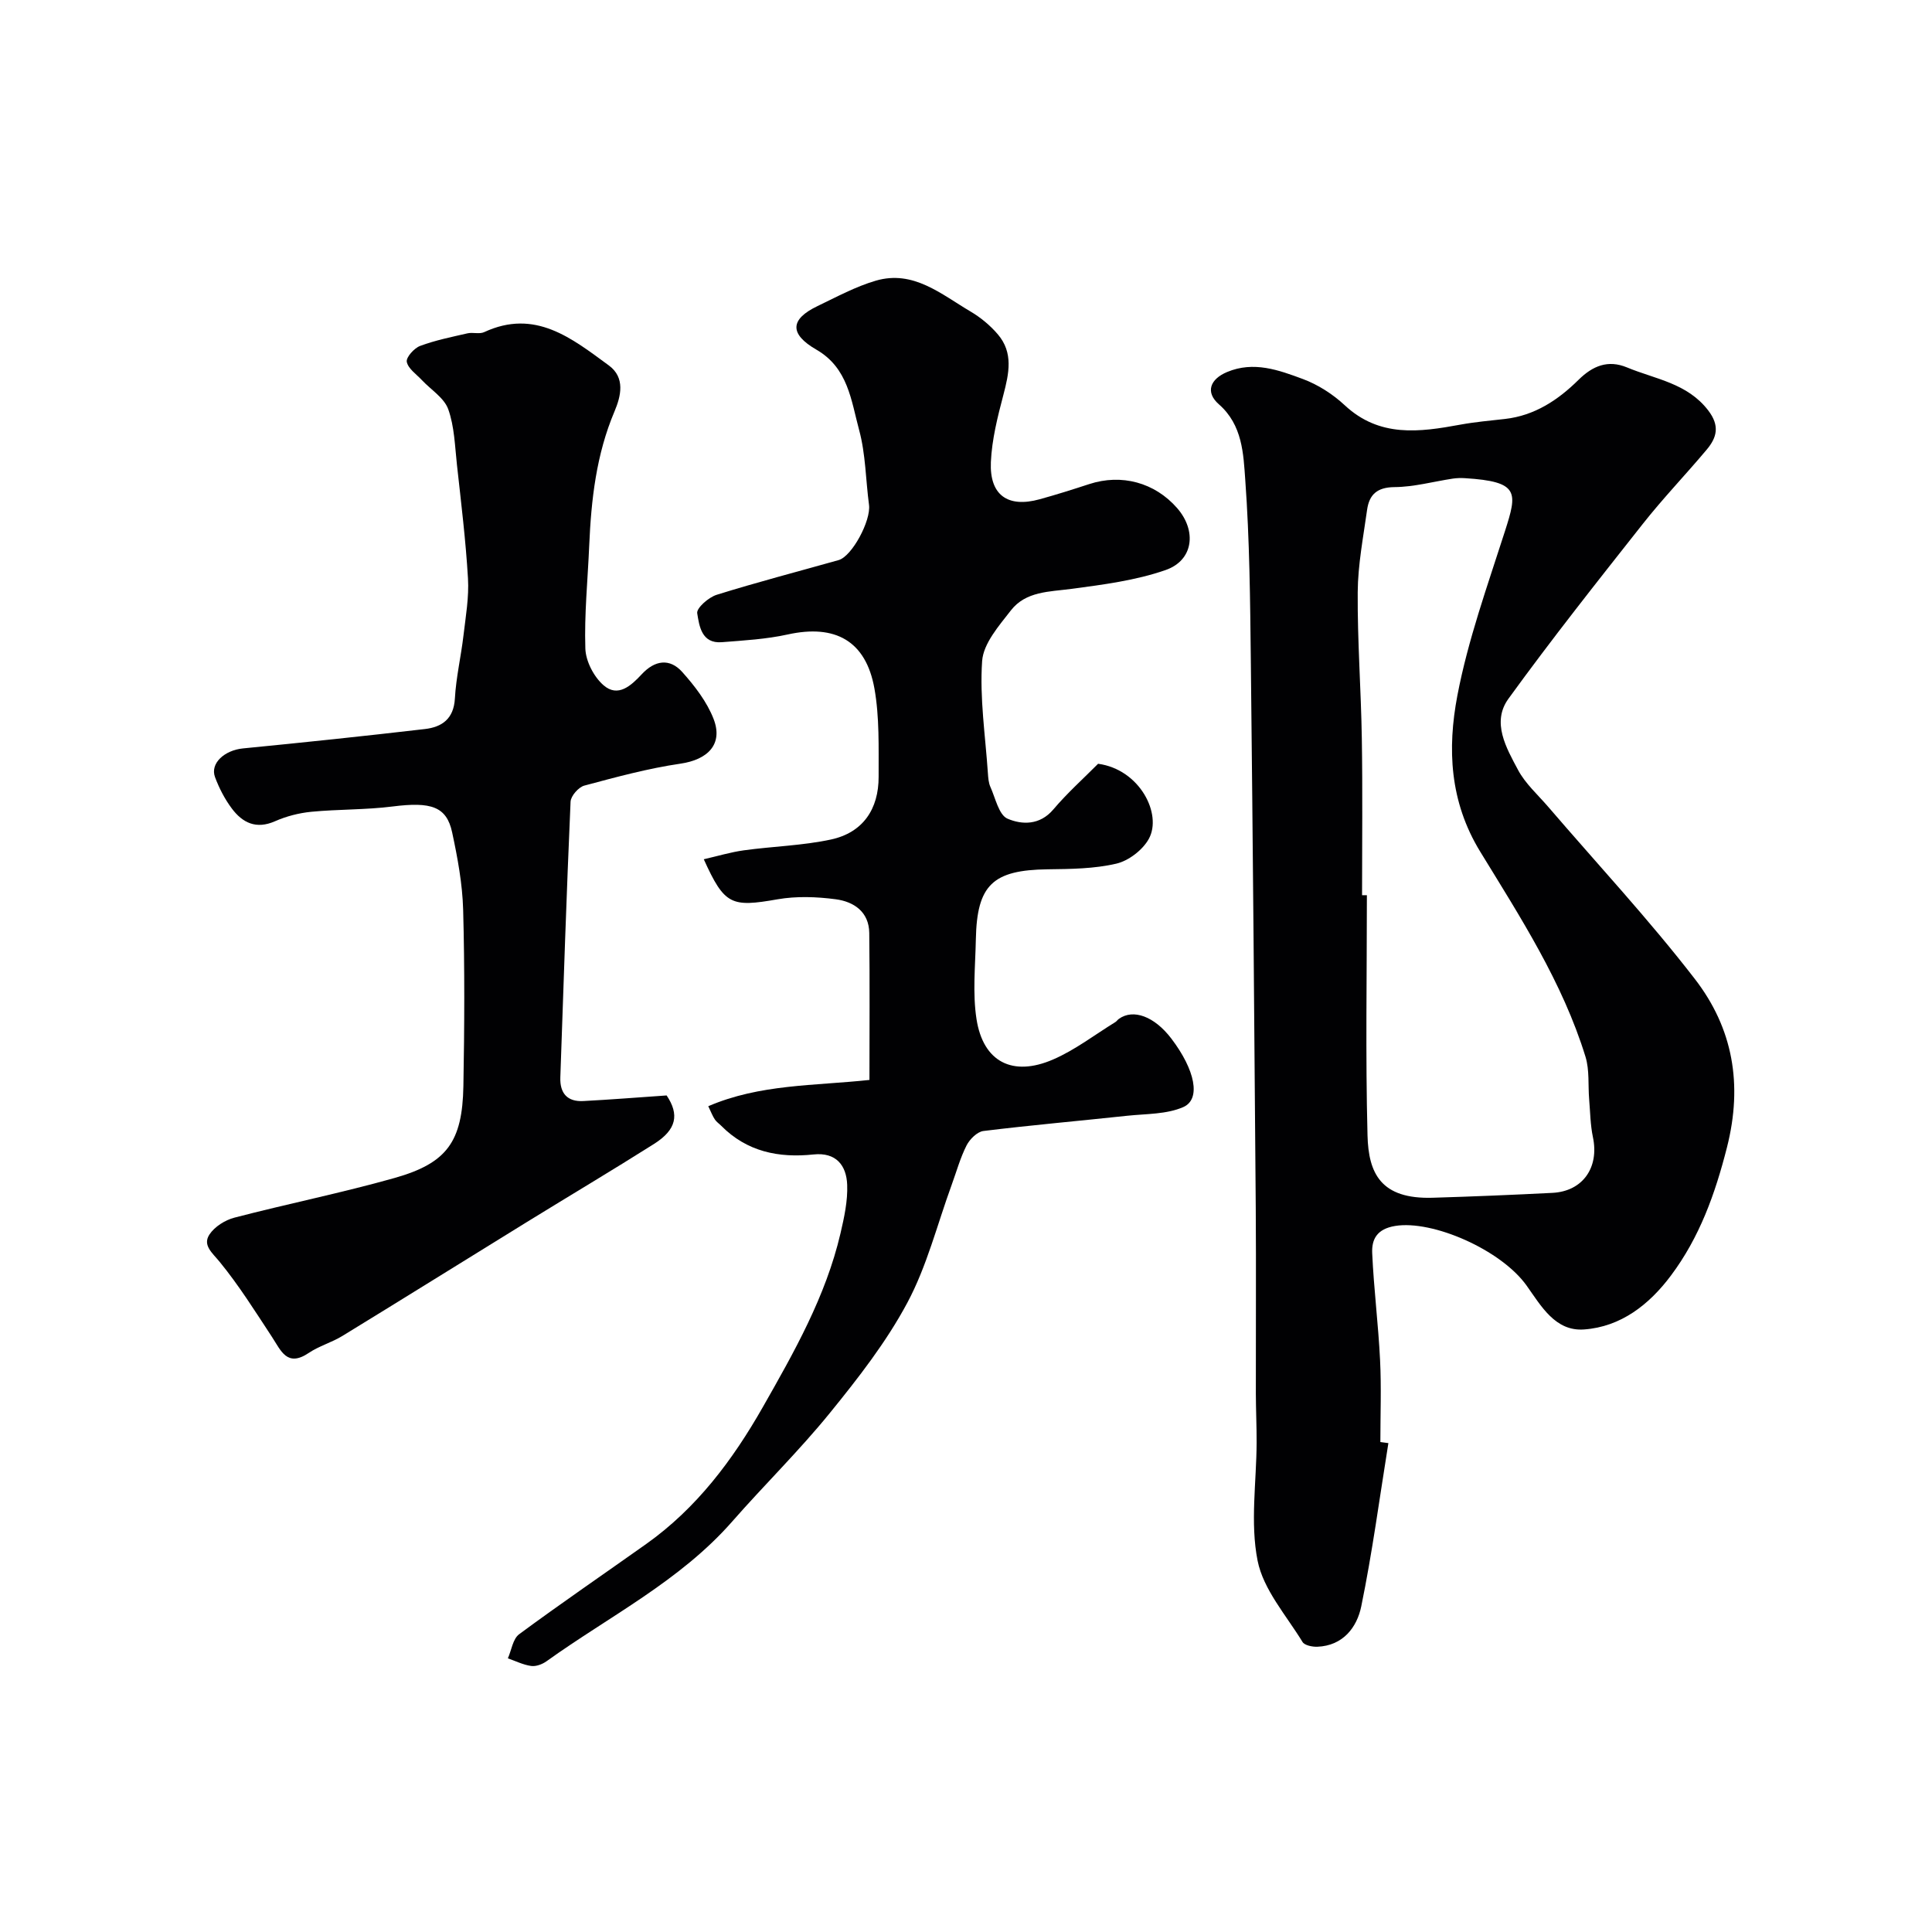
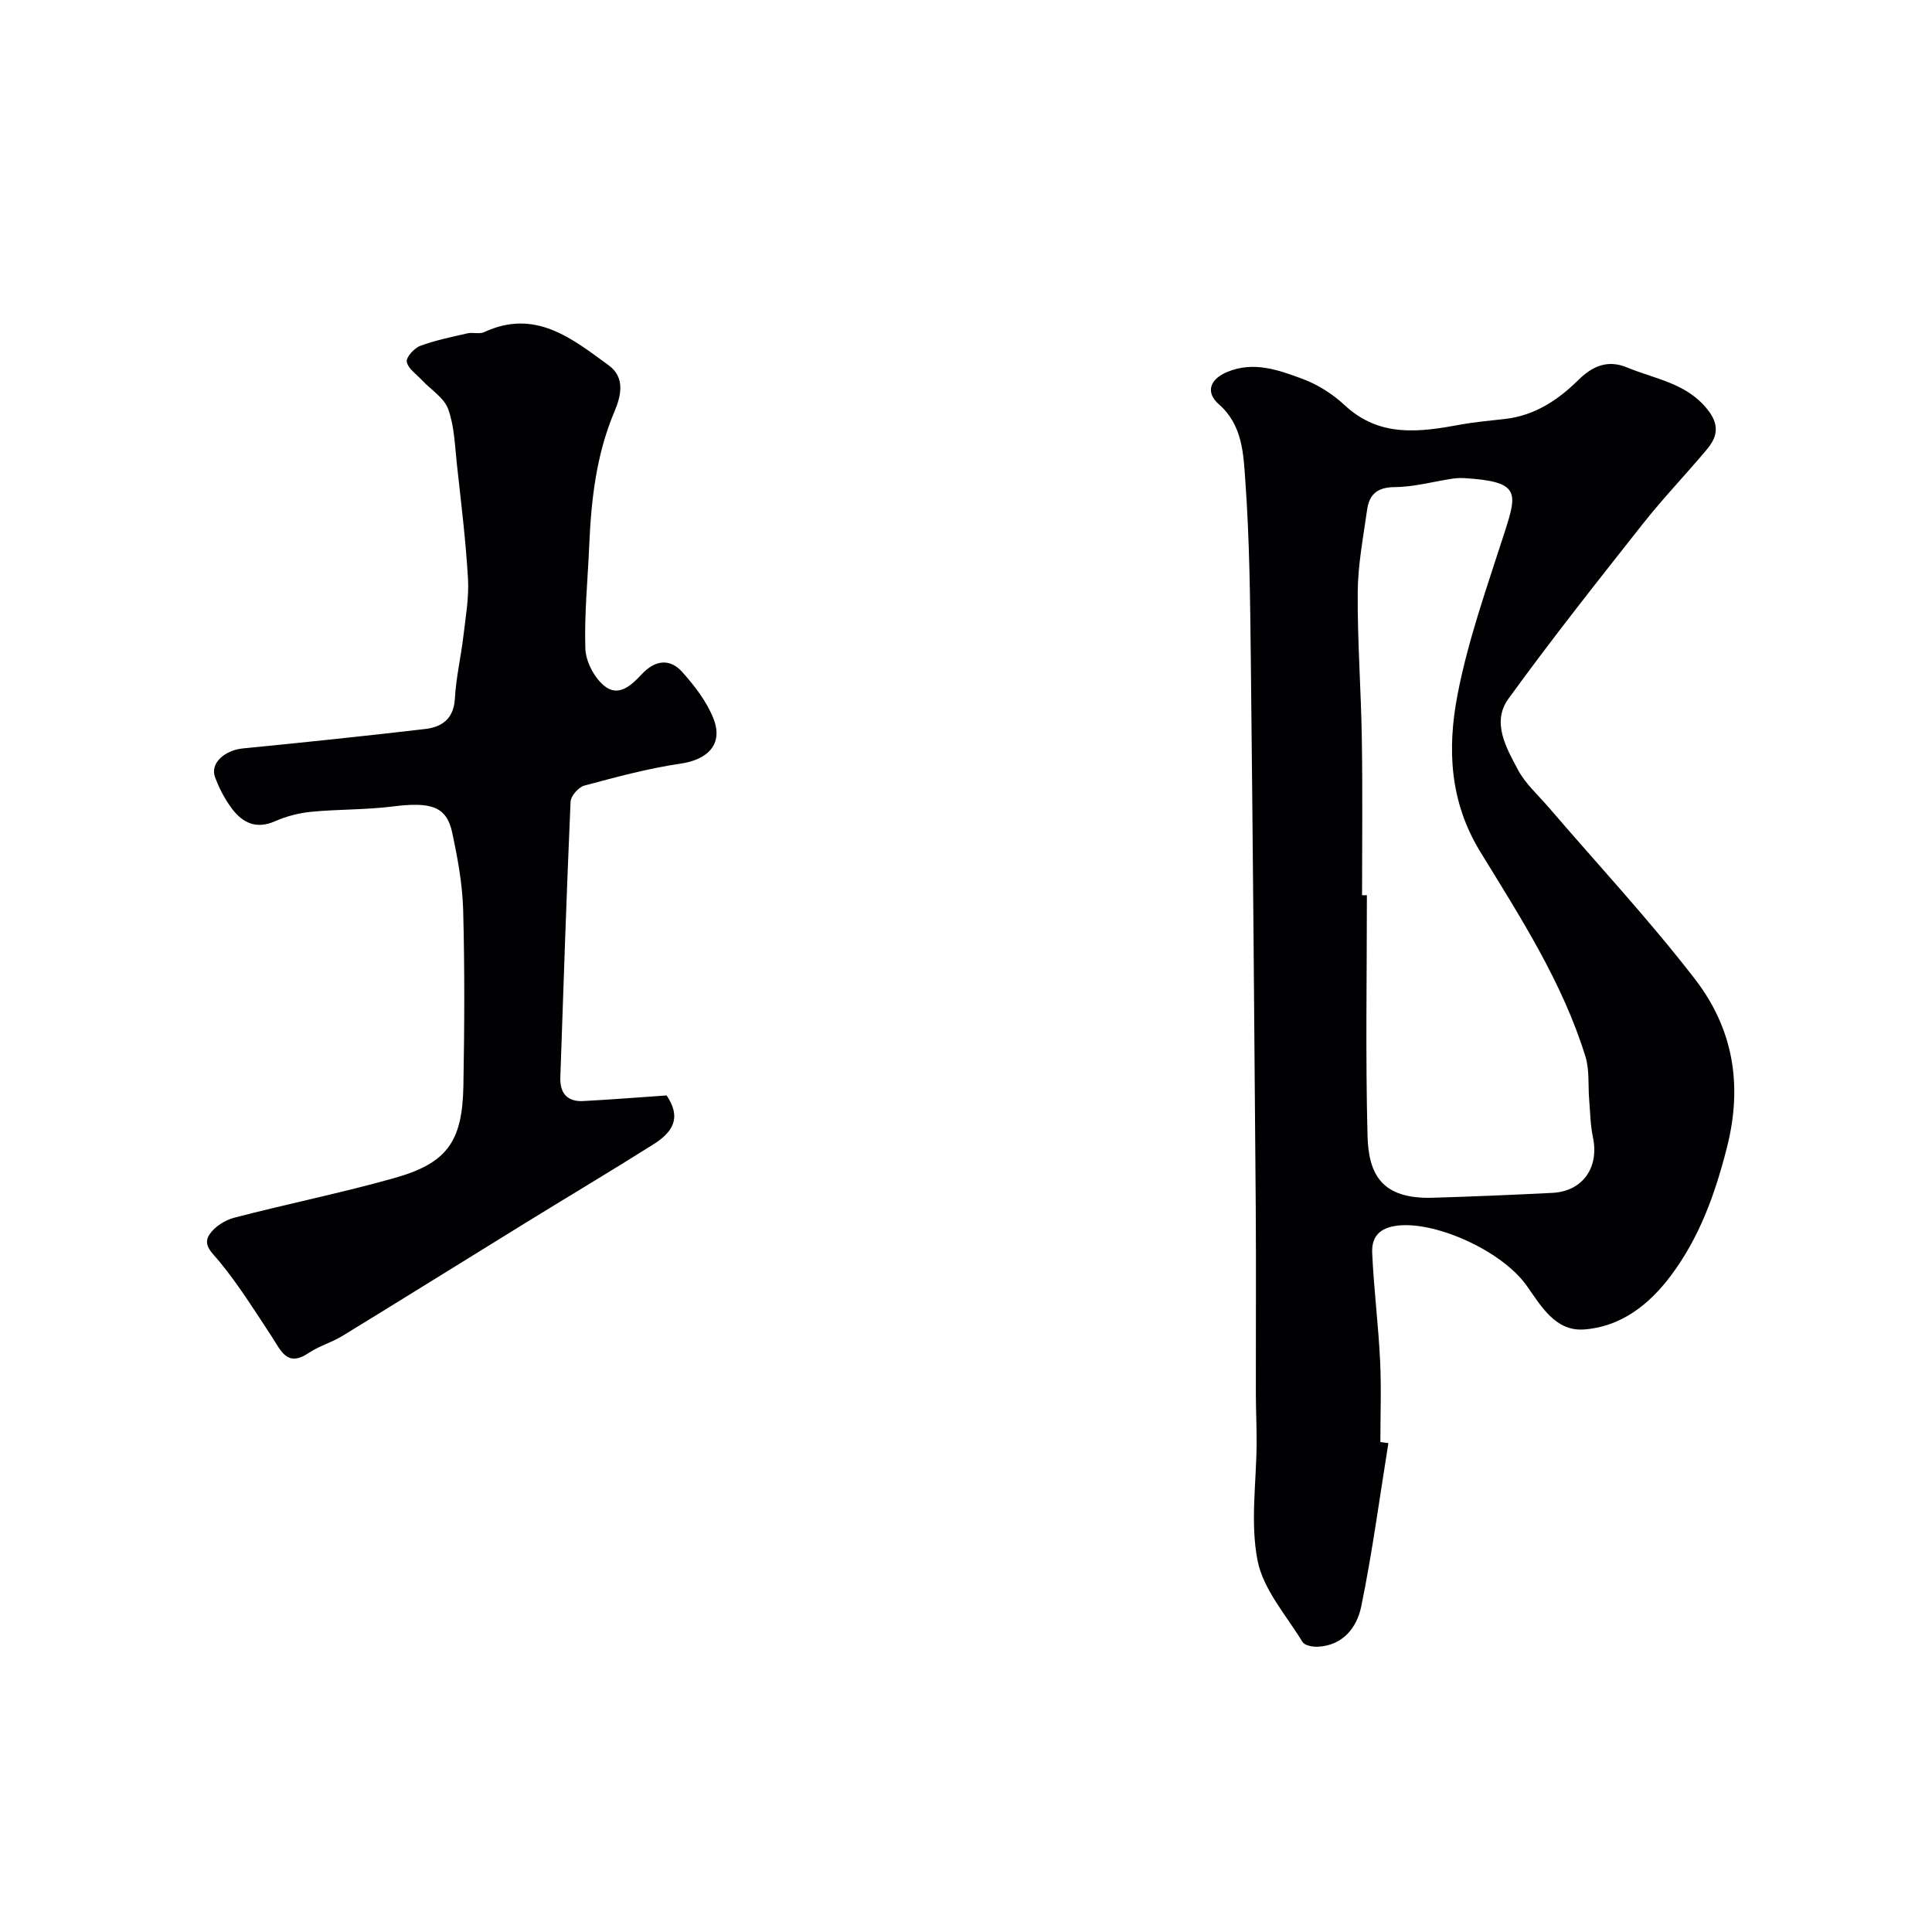
<svg xmlns="http://www.w3.org/2000/svg" enable-background="new 0 0 400 400" viewBox="0 0 400 400">
  <g fill="#010103">
    <path d="m287.45 298.78c-1.82 11.28-3.32 22.63-5.62 33.82-.89 4.32-3.77 8.13-9.08 8.34-1.04.04-2.65-.28-3.08-.99-3.36-5.51-8.11-10.83-9.3-16.83-1.56-7.85-.23-16.28-.2-24.46.01-3.37-.15-6.74-.16-10.1-.02-12.83.07-25.66-.02-38.5-.29-37.76-.6-75.53-1.02-113.29-.14-12.47-.25-24.95-1.15-37.38-.39-5.44-.56-11.39-5.47-15.69-2.85-2.5-1.81-5.21 1.71-6.68 5.52-2.31 10.69-.4 15.68 1.45 3.15 1.17 6.21 3.14 8.68 5.44 7.2 6.7 15.44 5.57 23.92 4.01 3.05-.56 6.16-.83 9.25-1.18 6.16-.7 11-3.92 15.25-8.12 2.9-2.86 6.06-4.19 10.01-2.55 5.87 2.44 12.49 3.24 16.83 8.92 2.43 3.18 1.78 5.6-.34 8.12-4.34 5.17-9.03 10.05-13.21 15.35-9.43 11.94-18.89 23.88-27.82 36.2-3.54 4.88-.45 10.18 1.98 14.74 1.51 2.84 4.09 5.13 6.23 7.62 10.18 11.86 20.86 23.33 30.4 35.69 7.84 10.16 9.95 21.76 6.63 34.84-2.46 9.68-5.68 18.63-11.6 26.54-4.5 6.02-10.37 10.62-18 11.16-5.95.43-8.87-4.85-11.88-9.08-5.31-7.44-19.51-13.62-27.22-12.35-3.77.62-4.88 2.75-4.75 5.64.33 7.39 1.27 14.75 1.63 22.14.28 5.64.06 11.31.06 16.96.54.06 1.1.14 1.66.22zm-5.45-113.44h1c0 16.58-.3 33.17.13 49.74.2 7.84 2.74 13.23 13.51 12.9 8.26-.25 16.52-.59 24.77-1.01 6.29-.32 9.71-5.25 8.39-11.52-.54-2.55-.56-5.2-.78-7.81-.25-2.96.09-6.08-.76-8.85-4.75-15.41-13.49-28.89-21.79-42.45-6.37-10.4-6.82-21.38-4.74-32.32 2.2-11.55 6.25-22.78 9.85-34.03 2.58-8.06 3.04-10.29-8.29-10.99-.83-.05-1.67-.03-2.49.09-4.03.61-8.05 1.73-12.08 1.76-3.63.03-5.24 1.57-5.68 4.72-.79 5.66-1.9 11.35-1.94 17.04-.07 10.09.69 20.17.85 30.27.18 10.82.05 21.64.05 32.46z" />
-     <path d="m146.64 229.03c10.69-4.6 21.92-4.21 33.37-5.44 0-10.15.08-20.29-.04-30.43-.05-4.39-3.21-6.49-6.96-6.98-3.95-.52-8.12-.67-12.02.01-9.59 1.68-10.98 1.21-15.28-8.29 2.88-.66 5.56-1.47 8.3-1.85 6.01-.83 12.14-.97 18.04-2.24 6.61-1.43 9.88-6.29 9.86-13-.02-6.1.19-12.31-.87-18.27-1.78-9.9-8.15-13.34-17.95-11.18-4.45.98-9.08 1.24-13.65 1.6-4.19.33-4.67-3.37-5.09-6-.17-1.07 2.35-3.29 4.02-3.81 8.35-2.61 16.83-4.81 25.26-7.19 2.78-.79 6.72-8.18 6.29-11.43-.69-5.18-.69-10.52-2.05-15.51-1.65-6.08-2.26-12.83-8.85-16.63-5.66-3.27-5.42-6.31.24-9.02 3.96-1.9 7.89-4.04 12.07-5.26 7.78-2.27 13.55 2.82 19.6 6.38 2.09 1.23 4.07 2.87 5.65 4.72 3.27 3.81 2.32 8.12 1.16 12.55-1.2 4.55-2.38 9.23-2.59 13.9-.3 6.87 3.52 9.52 10.09 7.71 3.45-.95 6.86-2.03 10.26-3.14 6.69-2.19 13.57-.34 18.2 4.95 4.11 4.7 3.42 10.82-2.37 12.84-6.2 2.16-12.92 3.02-19.49 3.9-4.59.61-9.45.48-12.54 4.45-2.48 3.19-5.71 6.86-5.96 10.5-.53 7.66.67 15.44 1.19 23.17.07.97.13 2.01.52 2.88 1.05 2.33 1.75 5.81 3.55 6.58 2.97 1.27 6.67 1.4 9.47-1.9 2.89-3.41 6.26-6.43 9.28-9.47 8.66 1.17 13.31 10.46 10.5 15.55-1.27 2.3-4.17 4.53-6.73 5.13-4.59 1.07-9.46 1.11-14.22 1.17-11.35.15-14.64 3.21-14.86 14.5-.11 5.52-.7 11.15.14 16.54 1.38 8.83 7.46 11.97 15.84 8.34 4.56-1.97 8.61-5.11 12.89-7.74.28-.17.47-.48.74-.67 2.98-2.15 7.37-.51 10.85 4.06 4.94 6.48 6.21 12.57 2.48 14.2-3.45 1.51-7.65 1.38-11.54 1.79-9.94 1.07-19.91 1.94-29.83 3.16-1.29.16-2.83 1.69-3.49 2.98-1.31 2.58-2.09 5.44-3.09 8.18-2.99 8.19-5.12 16.83-9.2 24.44-4.36 8.14-10.17 15.59-16.03 22.8-6.34 7.81-13.58 14.89-20.22 22.47-10.81 12.32-25.4 19.57-38.42 28.91-.88.63-2.18 1.12-3.19.98-1.65-.23-3.22-1.02-4.82-1.58.75-1.69 1.03-4.02 2.32-4.98 8.66-6.4 17.55-12.47 26.33-18.7 10.42-7.4 17.89-17.37 24.12-28.31 6.52-11.46 13.05-22.96 16.09-35.98.77-3.3 1.52-6.73 1.39-10.07-.15-4.01-2.29-6.78-6.98-6.28-7.21.76-13.78-.57-19.1-5.94-.42-.43-.96-.78-1.29-1.27-.47-.68-.75-1.44-1.39-2.78z" />
    <path d="m138.02 226.8c2.64 3.95 2.1 7.06-2.63 10.05-8.68 5.49-17.52 10.74-26.26 16.13-12.76 7.87-25.48 15.8-38.27 23.63-2.2 1.34-4.79 2.06-6.92 3.49-4.52 3.05-5.76-.46-7.65-3.33-3.47-5.28-6.84-10.67-10.83-15.54-1.54-1.88-3.54-3.41-2.11-5.62 1.06-1.63 3.25-3.01 5.19-3.51 11.01-2.87 22.2-5.12 33.14-8.21 10.88-3.07 14.05-7.52 14.26-19.04.22-12.16.28-24.34-.05-36.5-.15-5.36-1.15-10.75-2.28-16.02-1.15-5.37-4.38-6.36-12.29-5.36-5.58.71-11.26.56-16.86 1.1-2.55.25-5.16.92-7.5 1.95-3.92 1.74-6.75.34-8.98-2.65-1.45-1.94-2.61-4.19-3.46-6.47-1.07-2.86 1.97-5.58 5.8-5.95 12.56-1.23 25.12-2.55 37.65-4.01 3.53-.41 5.97-2.1 6.21-6.32.24-4.37 1.27-8.7 1.78-13.07.46-3.92 1.16-7.89.93-11.8-.46-7.85-1.42-15.66-2.28-23.48-.43-3.89-.52-7.95-1.81-11.55-.85-2.36-3.59-4.03-5.46-6.03-1.14-1.22-2.84-2.36-3.12-3.77-.18-.93 1.52-2.84 2.76-3.3 3.16-1.18 6.52-1.85 9.82-2.61 1.11-.25 2.47.21 3.45-.25 10.54-4.89 18.14 1.29 25.79 6.89 3.46 2.53 2.52 6.37 1.19 9.52-3.78 8.92-4.83 18.27-5.24 27.79-.3 7.1-1.03 14.21-.8 21.3.08 2.62 1.74 5.84 3.74 7.59 3.01 2.65 5.75.09 7.94-2.26 2.7-2.91 5.79-3.37 8.4-.44 2.57 2.88 5.08 6.13 6.46 9.67 2.04 5.24-1.16 8.46-6.86 9.29-6.71.98-13.32 2.78-19.89 4.54-1.2.32-2.79 2.14-2.85 3.33-.84 19.02-1.46 38.06-2.12 57.09-.11 3.26 1.43 5.07 4.76 4.89 5.52-.29 11.04-.73 17.25-1.16z" />
  </g>
</svg>